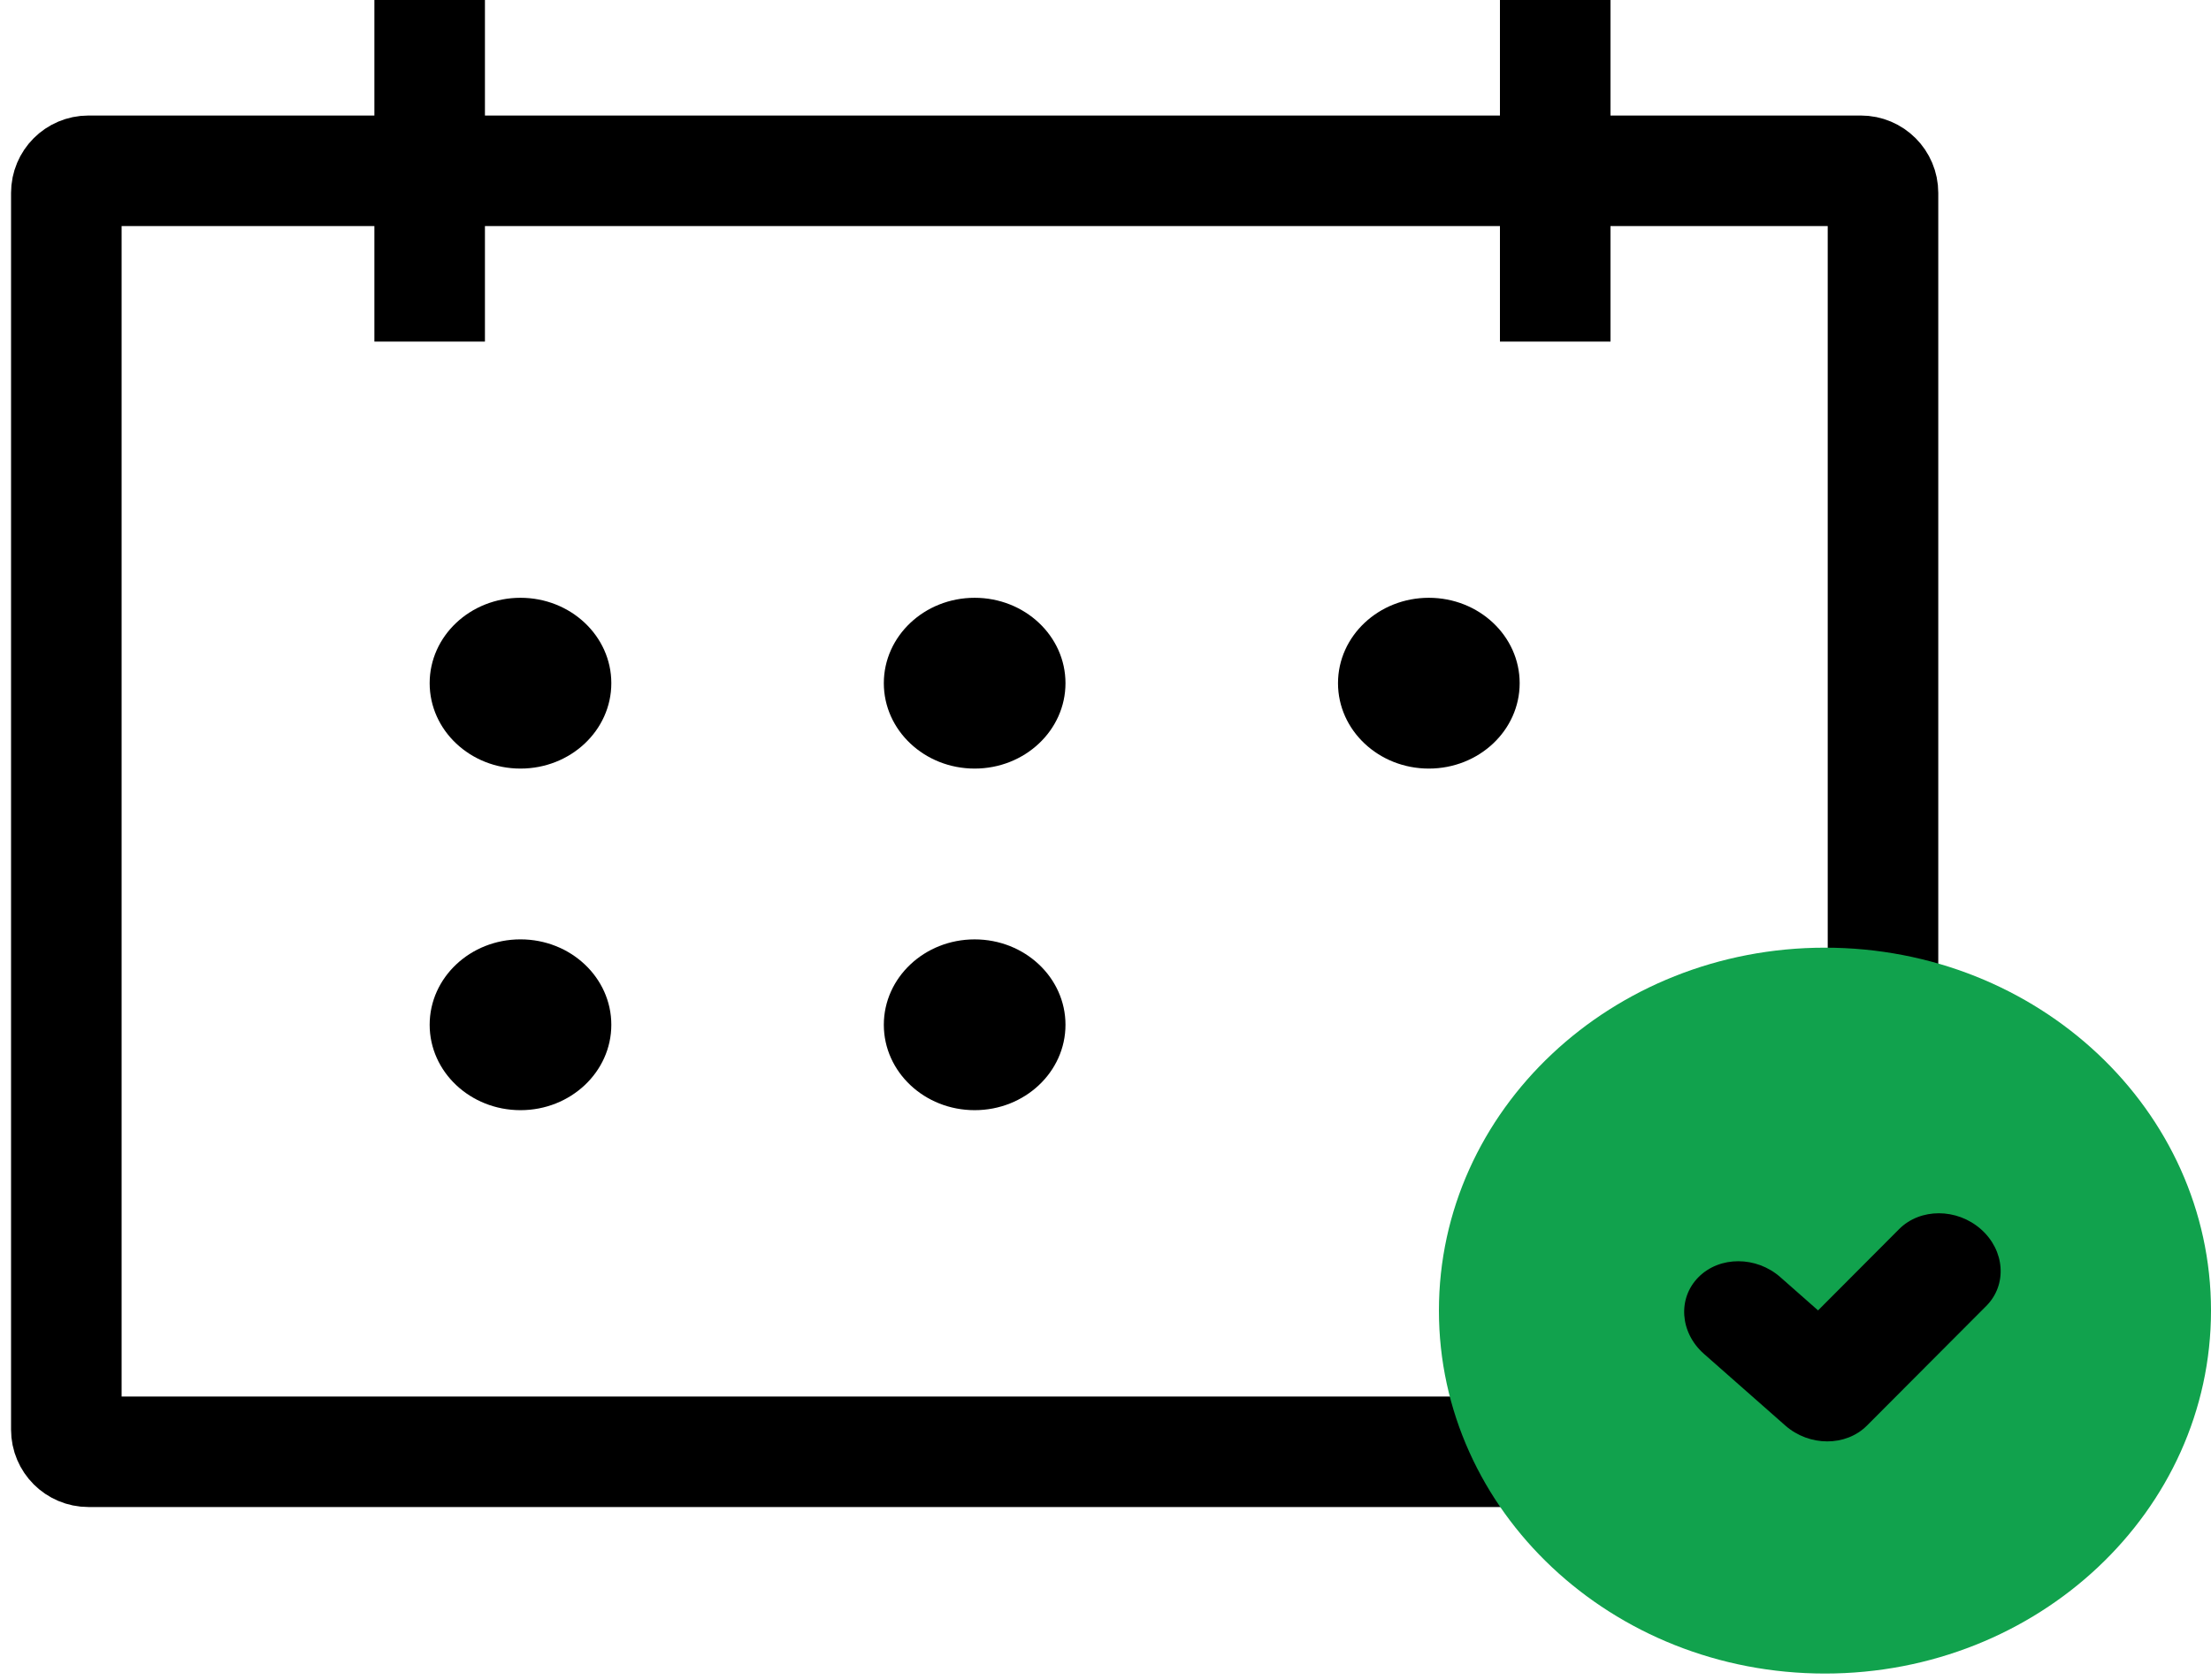
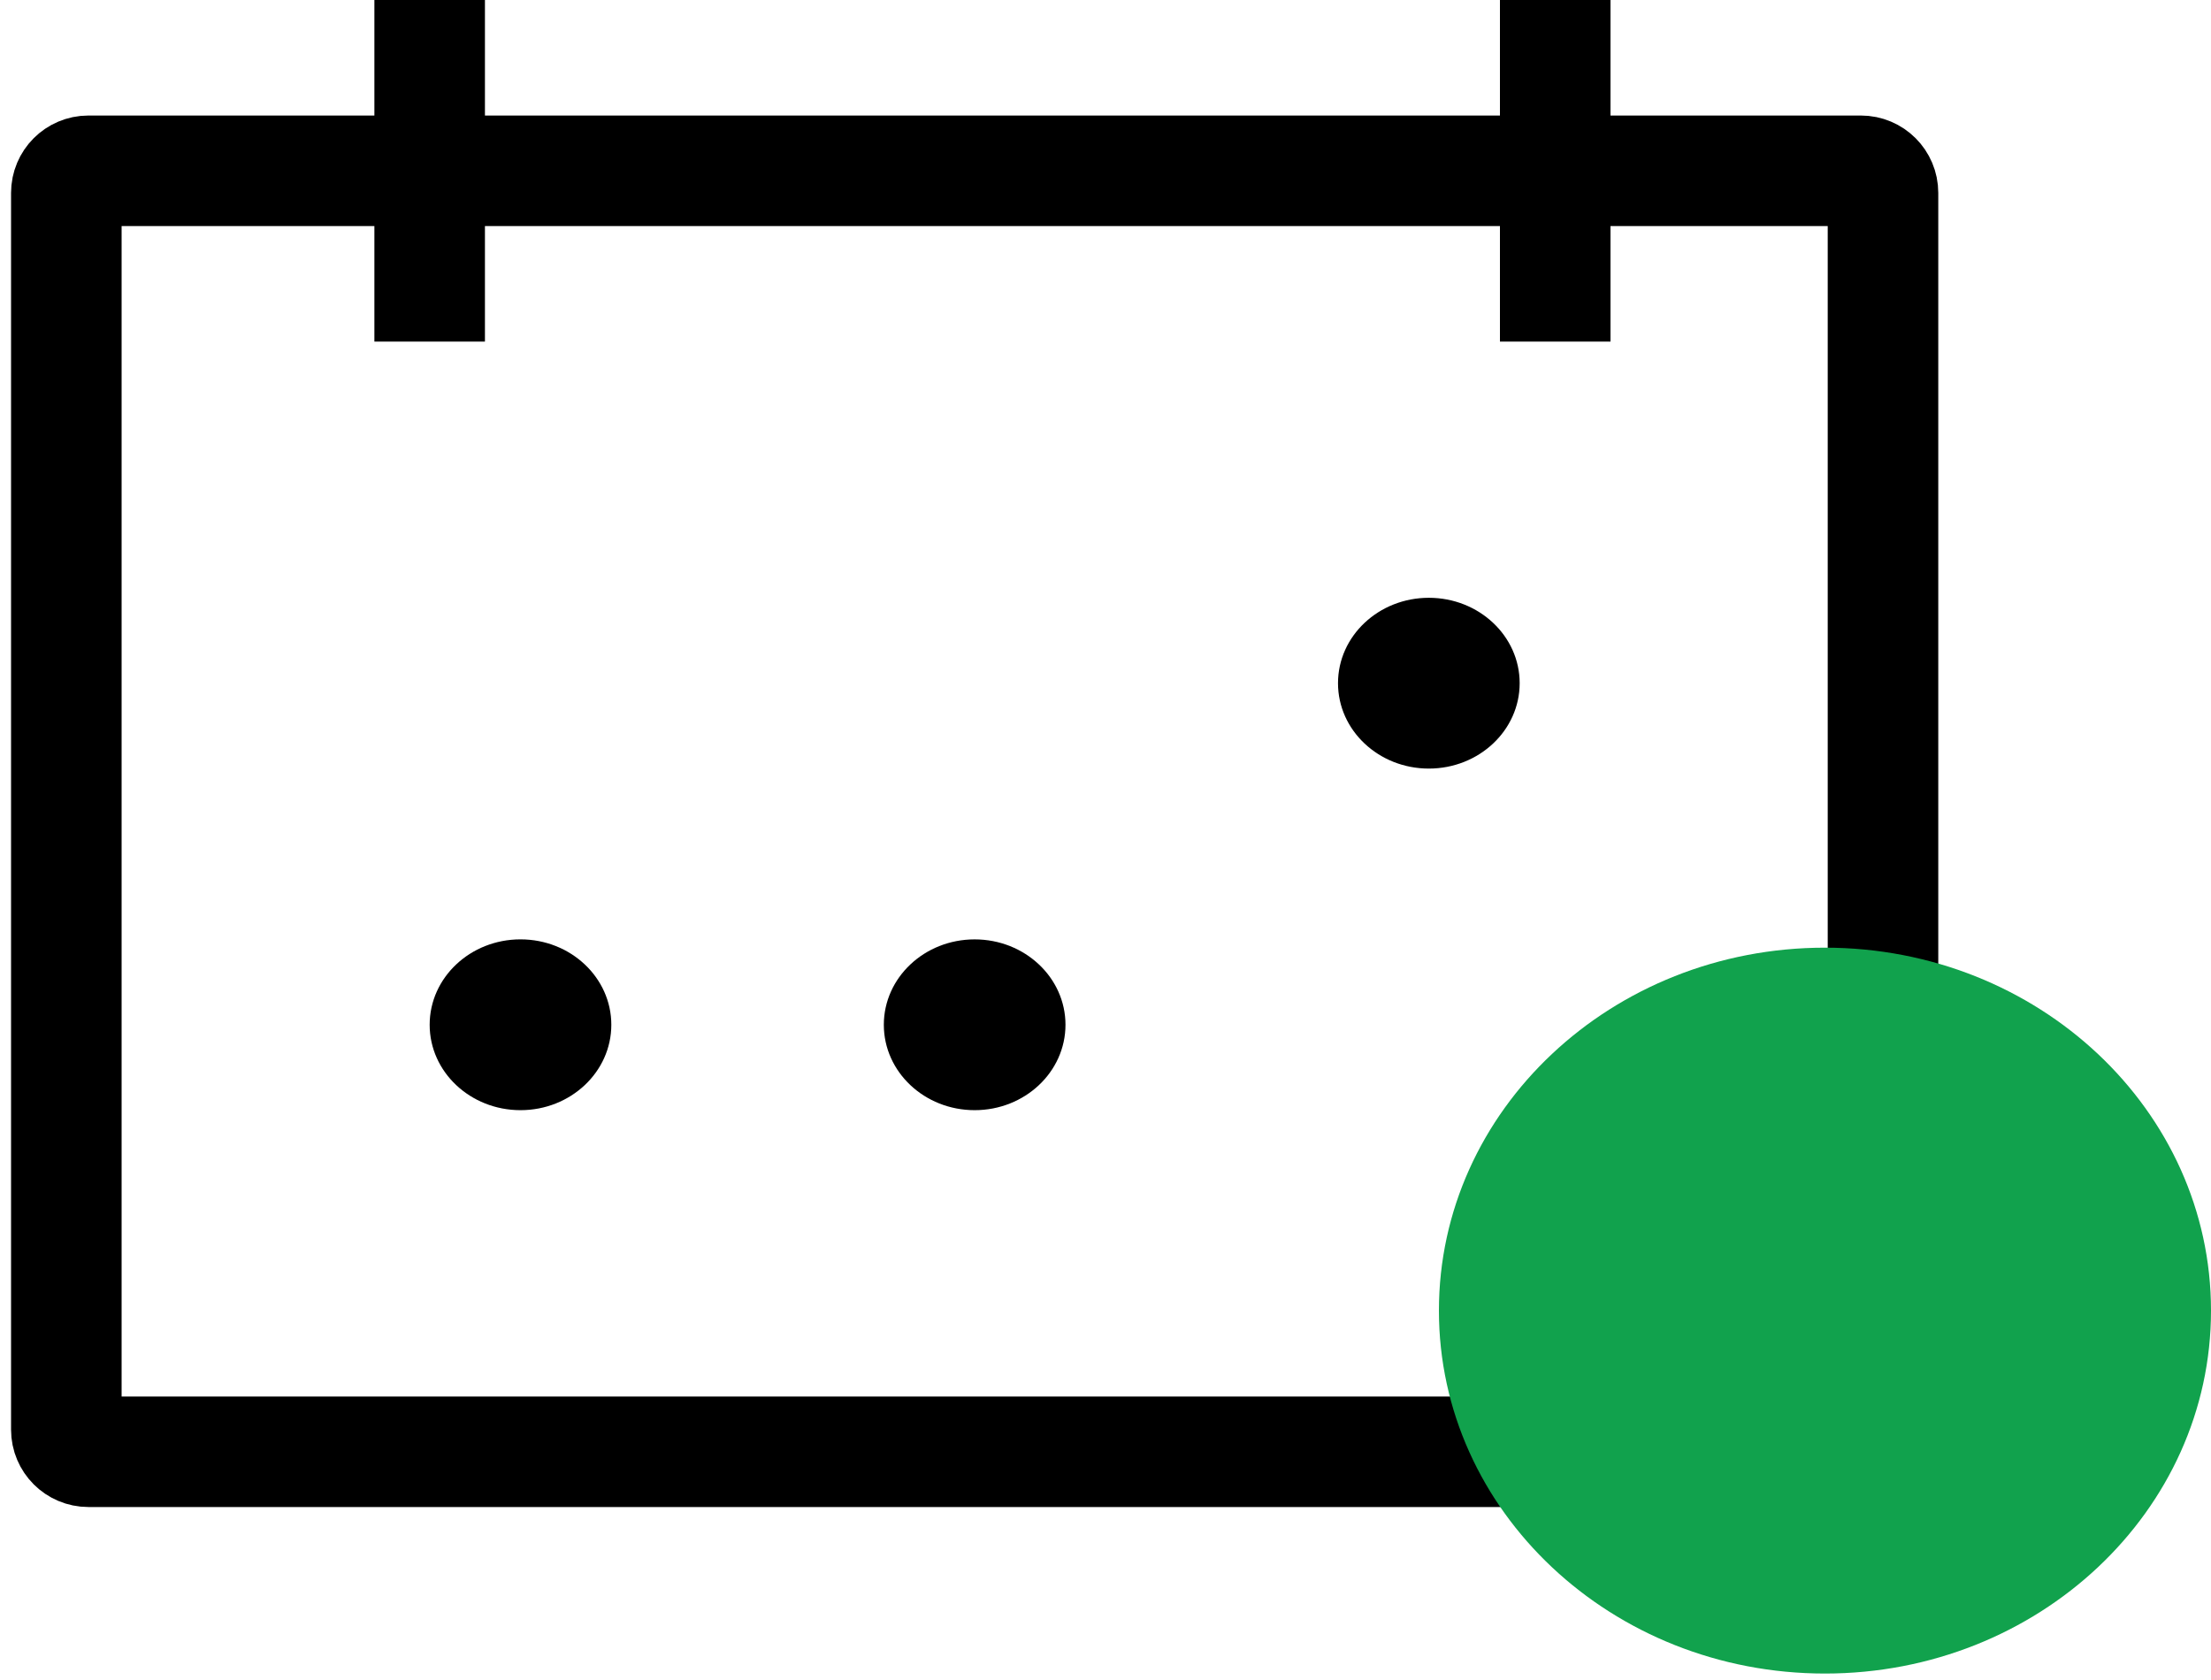
<svg xmlns="http://www.w3.org/2000/svg" width="100" height="76" viewBox="0 0 100 76" fill="none">
-   <path d="M27.649 30.906C27.649 33.039 25.81 34.769 23.541 34.769C21.272 34.769 19.433 33.039 19.433 30.906C19.433 28.772 21.272 27.043 23.541 27.043C25.81 27.043 27.649 28.772 27.649 30.906Z" fill="black" />
-   <ellipse cx="44.082" cy="30.906" rx="4.108" ry="3.863" fill="black" />
  <ellipse cx="44.082" cy="46.359" rx="4.108" ry="3.863" fill="black" />
  <ellipse cx="64.624" cy="30.906" rx="4.108" ry="3.863" fill="black" />
  <path d="M3 8.726V23.179V64.675C3 65.227 3.448 65.675 4 65.675H23.541H54.353H69.759H84.165C84.717 65.675 85.165 65.227 85.165 64.675V55.449V21.361V8.726C85.165 8.174 84.717 7.726 84.165 7.726H69.759H20.46H4C3.448 7.726 3 8.174 3 8.726Z" stroke="black" stroke-width="5" />
  <path d="M19.433 15.453L19.433 0" stroke="black" stroke-width="5" />
  <line x1="70.34" y1="15.453" x2="70.34" y2="1.02762e-07" stroke="black" stroke-width="5" />
  <path d="M27.649 46.359C27.649 48.492 25.81 50.222 23.541 50.222C21.272 50.222 19.433 48.492 19.433 46.359C19.433 44.225 21.272 42.495 23.541 42.495C25.81 42.495 27.649 44.225 27.649 46.359Z" fill="black" />
  <path d="M82.54 75.708C92.183 75.708 100 68.358 100 59.29C100 50.222 92.183 42.871 82.54 42.871C72.897 42.871 65.08 50.222 65.08 59.29C65.08 68.358 72.897 75.708 82.54 75.708Z" fill="#11A24D" />
-   <path d="M77.065 61.244L80.742 64.485C81.83 65.445 83.487 65.447 84.441 64.489L89.836 59.079C90.791 58.121 90.682 56.567 89.594 55.607C88.505 54.647 86.849 54.645 85.894 55.603L82.228 59.28L80.523 57.777C79.434 56.817 77.778 56.815 76.823 57.773C75.868 58.73 75.977 60.284 77.065 61.244Z" fill="black" />
</svg>